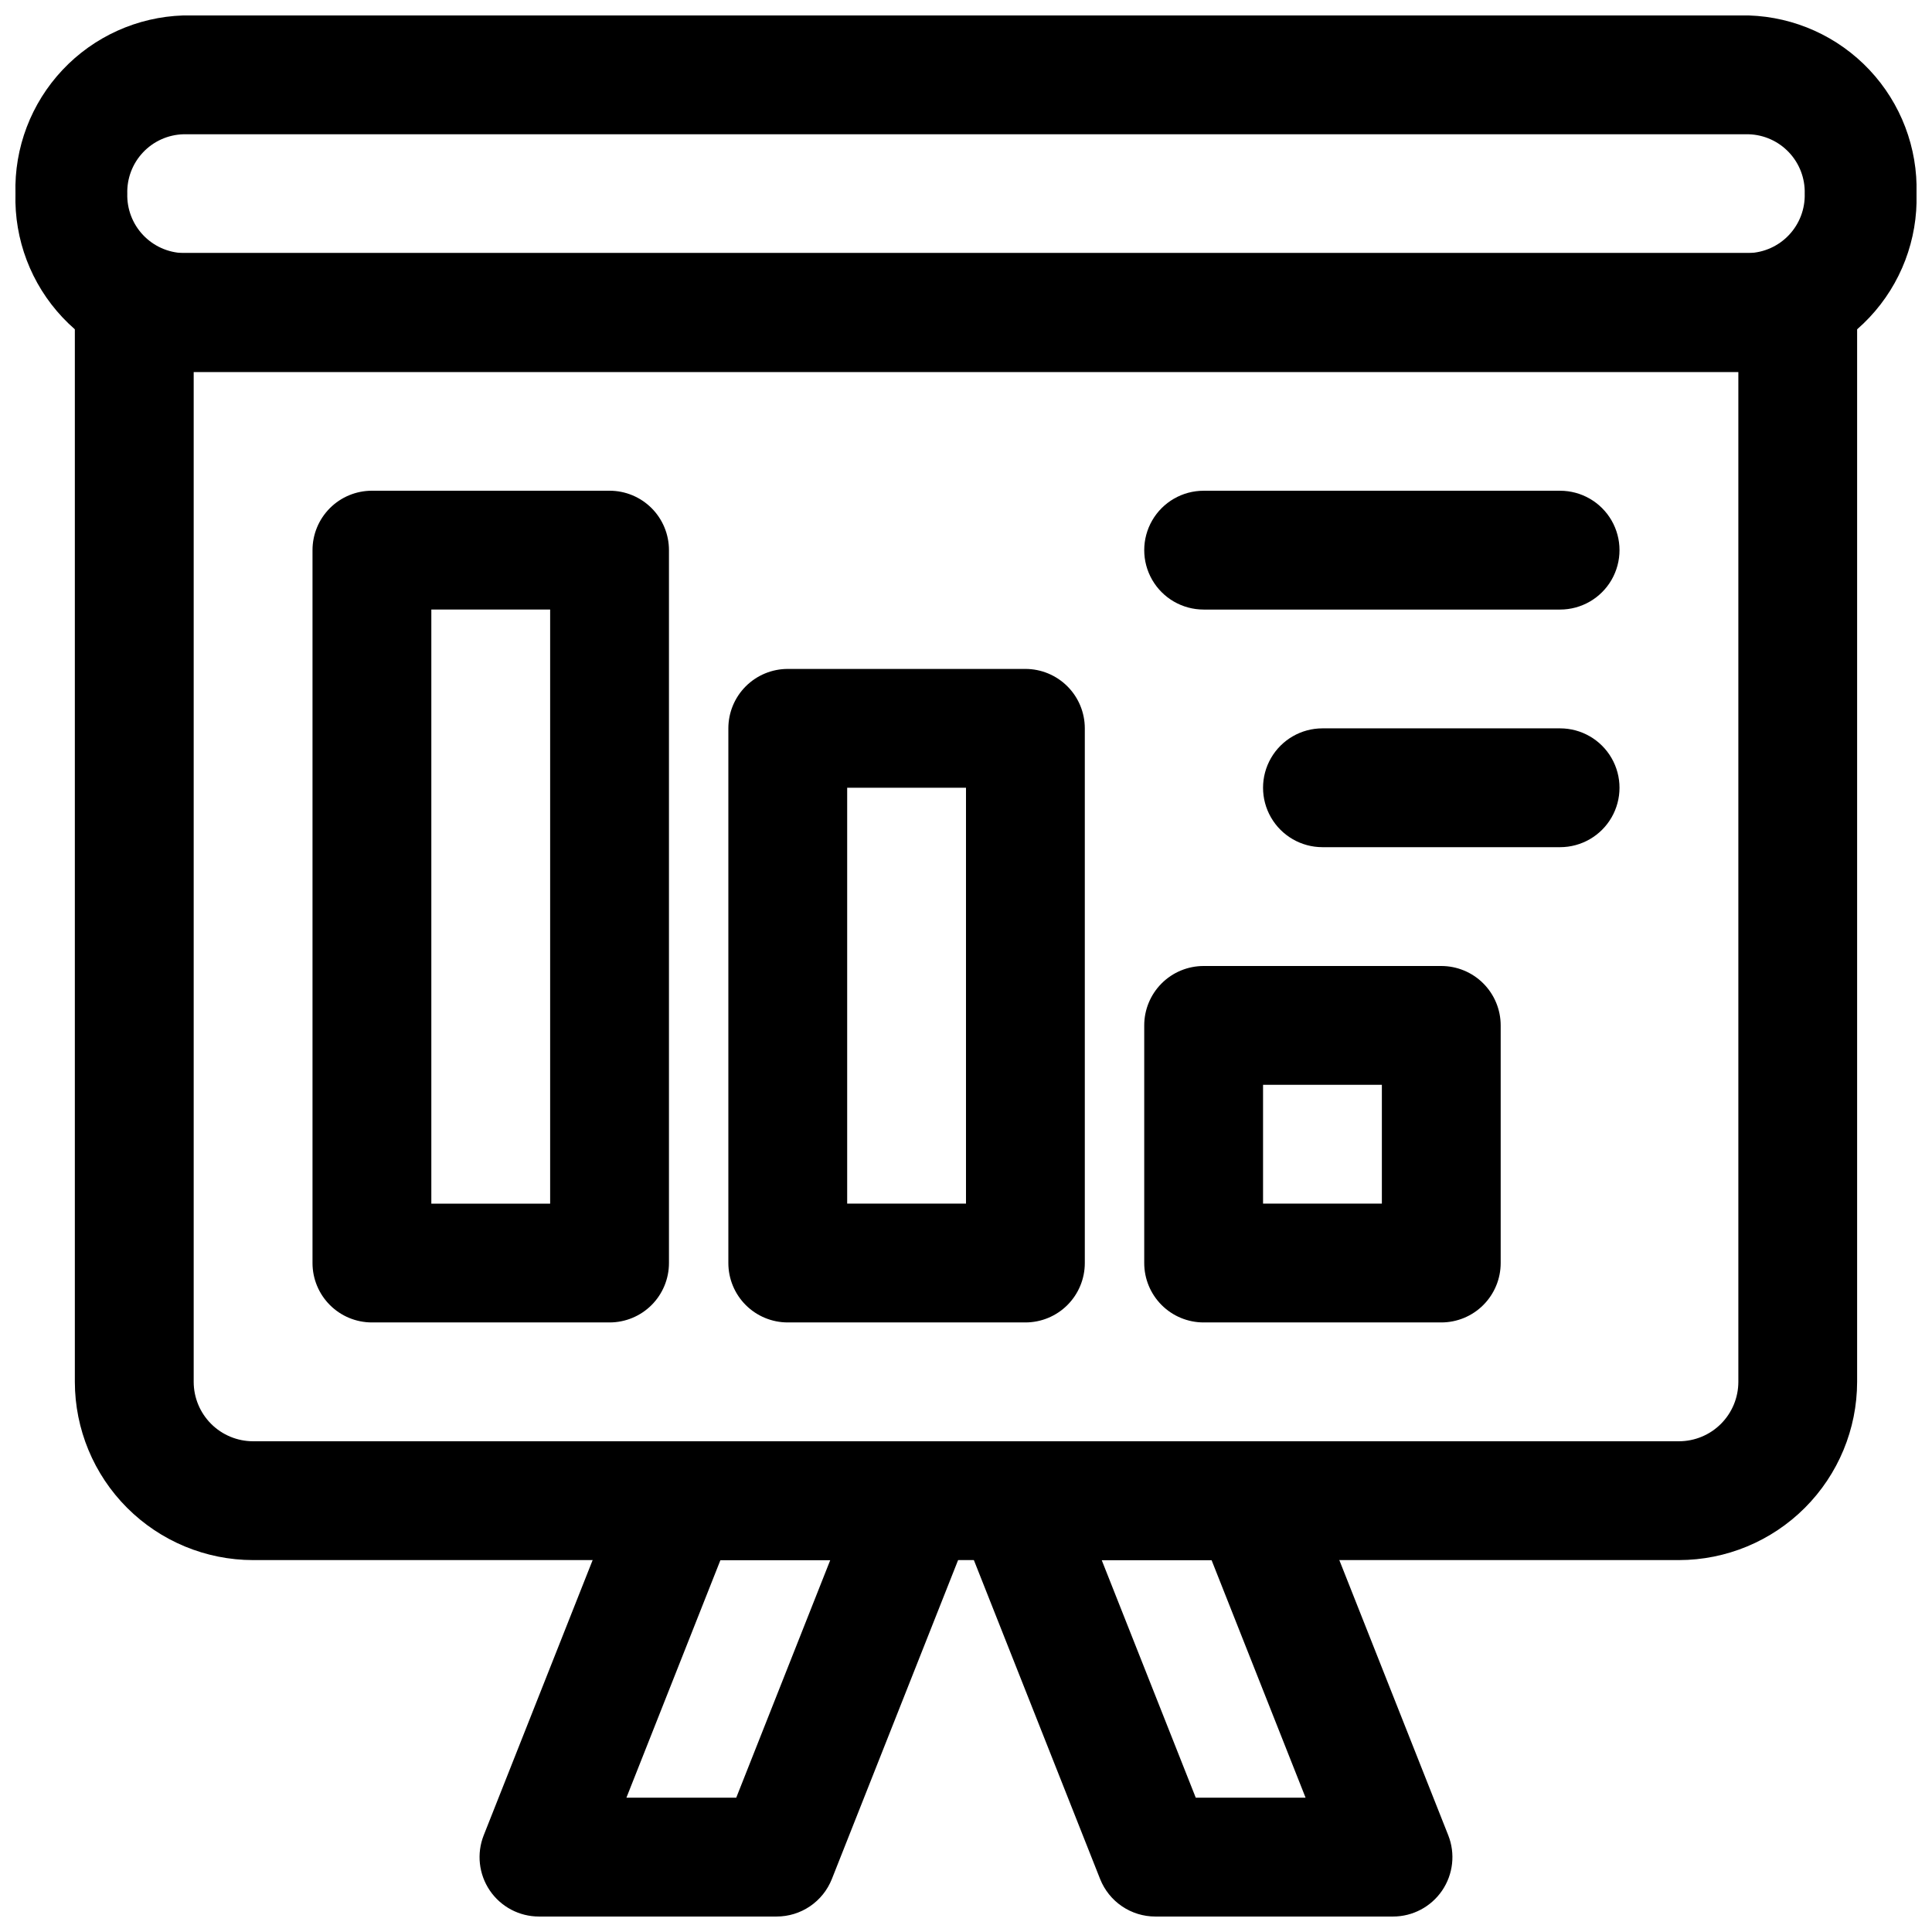
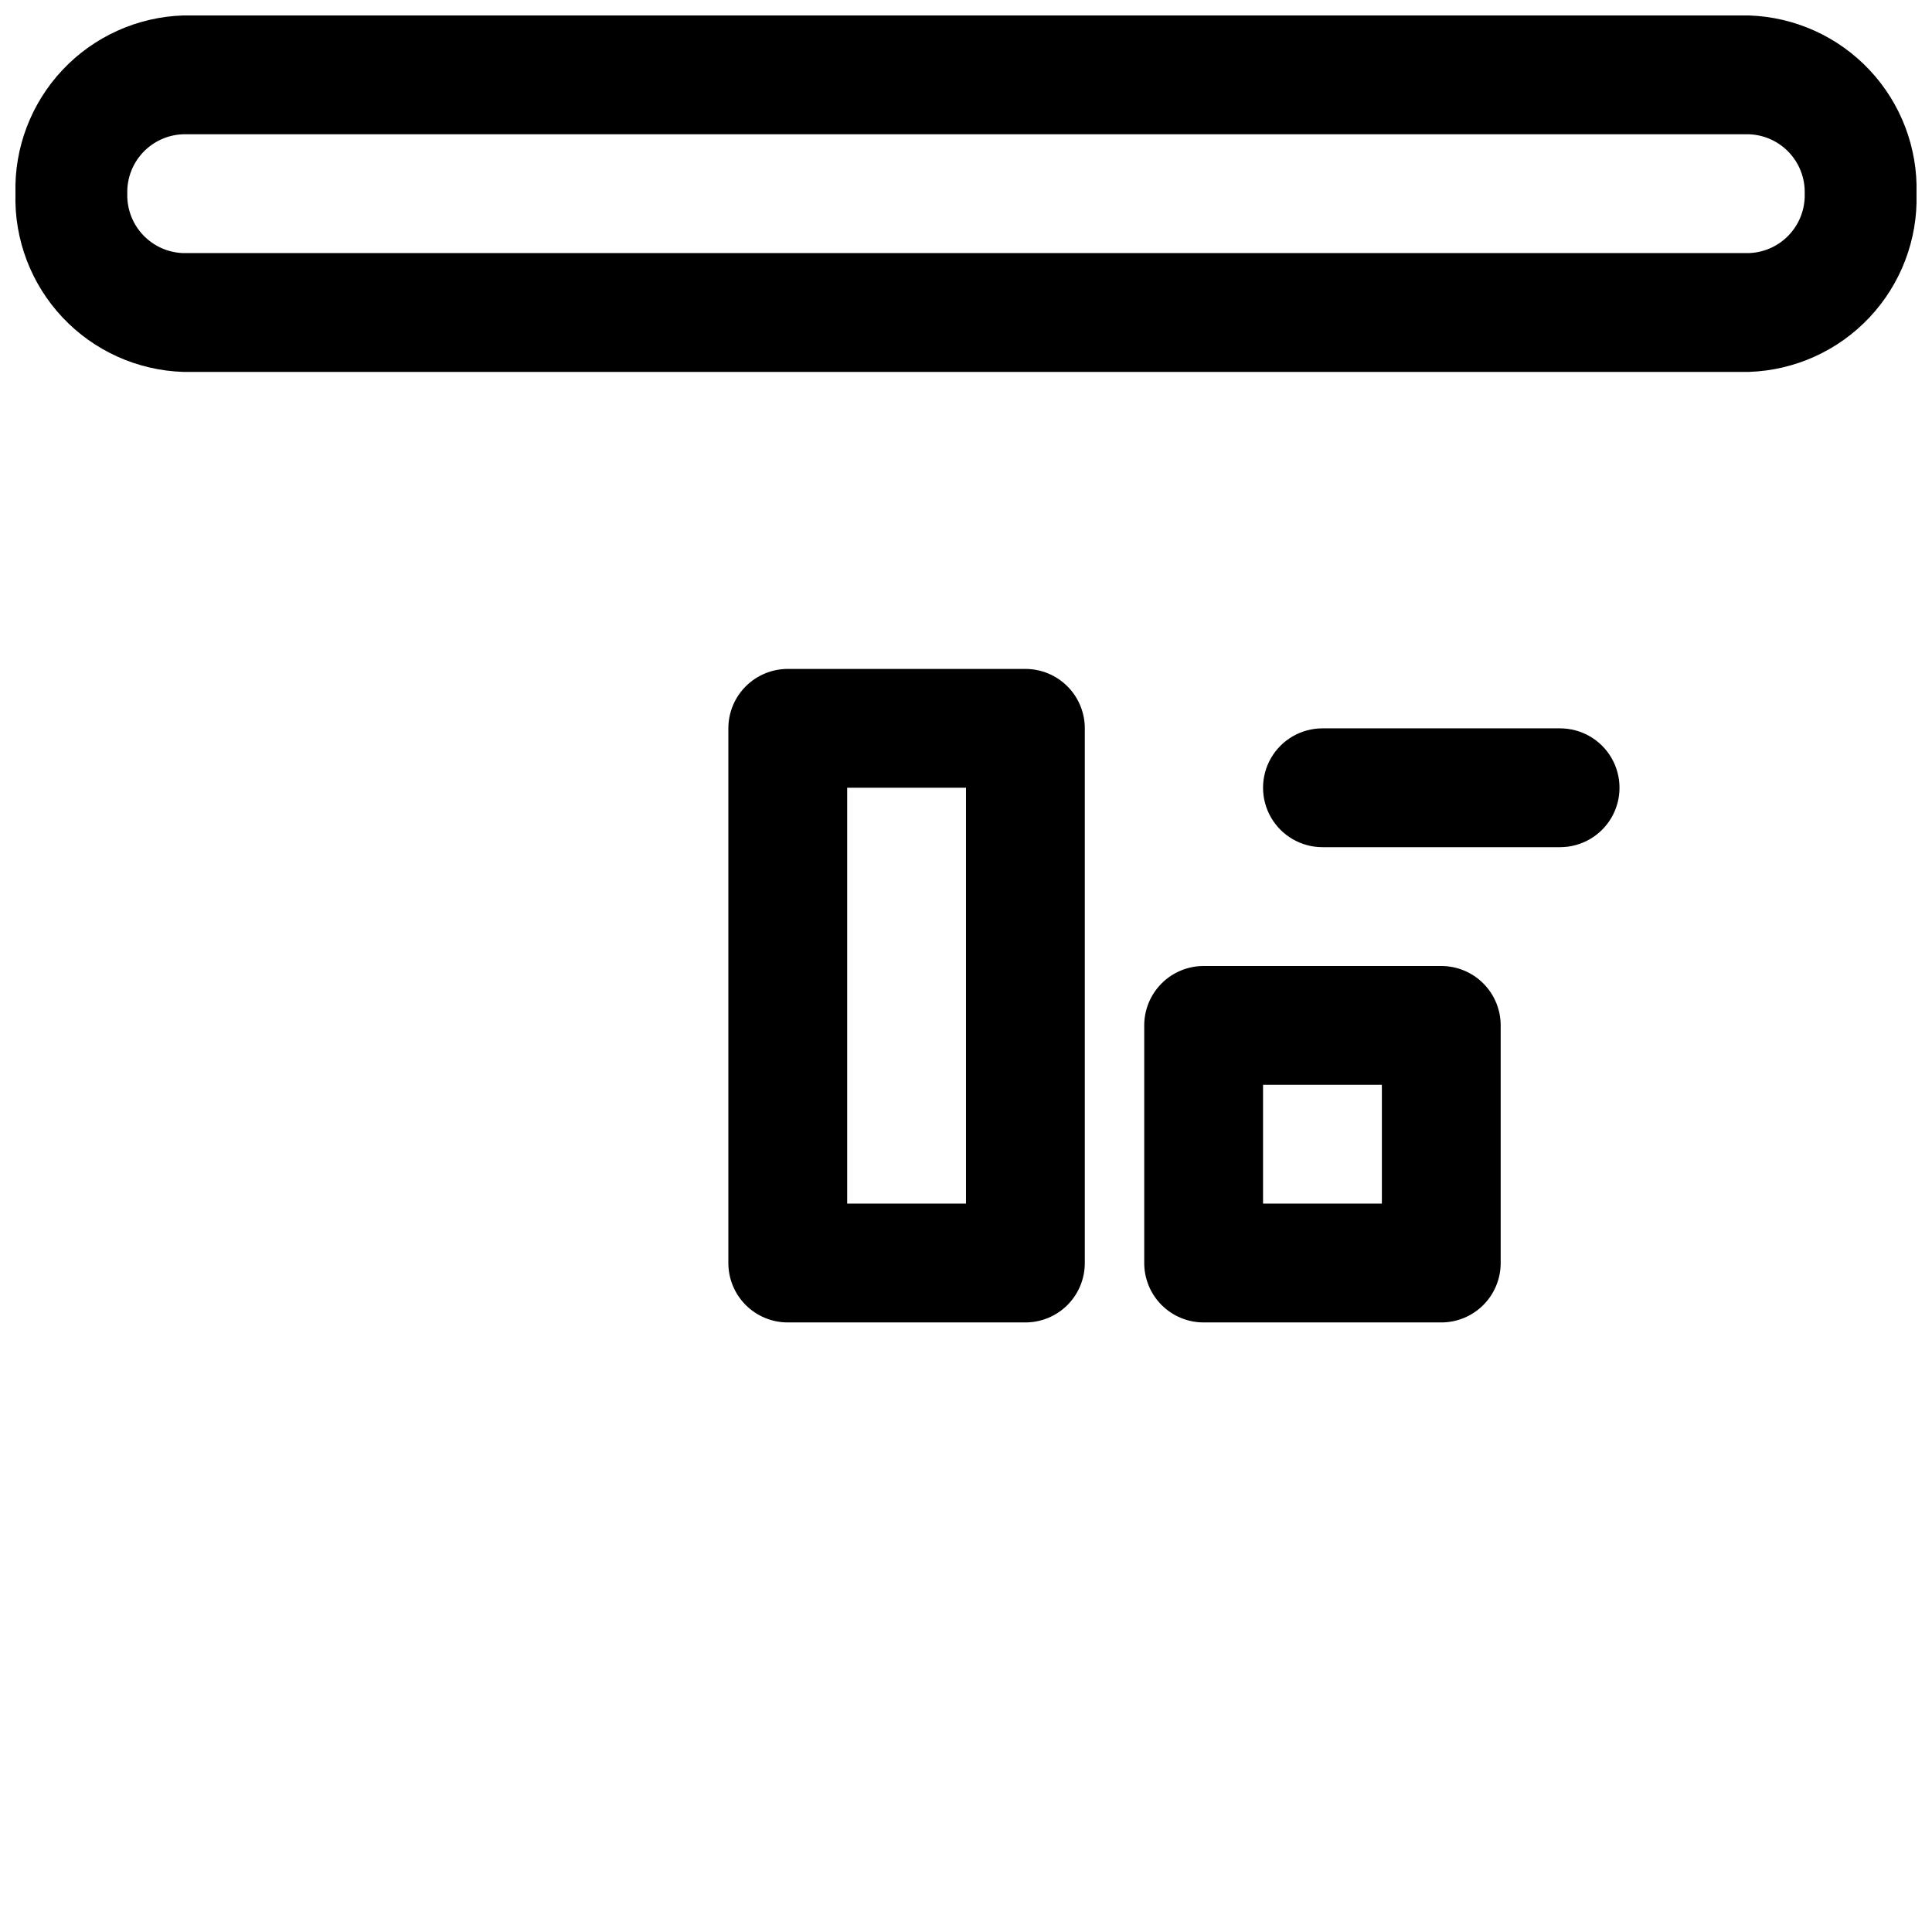
<svg xmlns="http://www.w3.org/2000/svg" width="800px" height="800px" version="1.1" viewBox="144 144 512 512">
  <defs>
    <clipPath id="c">
      <path d="m148.09 148.09h503.81v94.906h-503.81z" />
    </clipPath>
    <clipPath id="b">
      <path d="m271 525h132v126.9h-132z" />
    </clipPath>
    <clipPath id="a">
      <path d="m397 525h132v126.9h-132z" />
    </clipPath>
  </defs>
  <g clip-path="url(#c)">
    <path d="m607.45 242.56h-414.9c-12.148-0.395-23.648-5.582-31.98-14.438-8.332-8.852-12.816-20.645-12.473-32.797-0.344-12.148 4.141-23.941 12.473-32.797 8.332-8.852 19.832-14.043 31.98-14.434h414.9c12.152 0.391 23.652 5.582 31.98 14.434 8.332 8.855 12.816 20.648 12.473 32.797 0.344 12.152-4.141 23.945-12.473 32.797-8.328 8.855-19.828 14.043-31.98 14.438zm-414.9-62.977c-4.051 0.129-7.883 1.859-10.66 4.812-2.777 2.949-4.273 6.879-4.156 10.93-0.117 4.051 1.379 7.984 4.156 10.934 2.777 2.953 6.609 4.684 10.66 4.812h414.9c4.051-0.129 7.883-1.859 10.66-4.812 2.777-2.949 4.273-6.883 4.156-10.934 0.117-4.051-1.379-7.981-4.156-10.93-2.777-2.953-6.609-4.684-10.66-4.812z" />
  </g>
-   <path d="m588.93 557.44h-377.86c-12.523-0.012-24.527-4.992-33.383-13.848-8.855-8.855-13.836-20.859-13.852-33.383v-283.39c0-4.176 1.66-8.18 4.613-11.133 2.953-2.949 6.957-4.609 11.133-4.609h440.83c4.176 0 8.18 1.66 11.133 4.609 2.953 2.953 4.613 6.957 4.613 11.133v283.39c-0.016 12.523-4.996 24.527-13.852 33.383-8.852 8.855-20.859 13.836-33.383 13.848zm-393.6-314.88v267.65c0.004 4.176 1.664 8.176 4.617 11.129 2.953 2.953 6.953 4.609 11.129 4.613h377.86c4.176-0.004 8.18-1.66 11.129-4.613 2.953-2.953 4.613-6.953 4.617-11.129v-267.65z" />
  <g clip-path="url(#b)">
-     <path d="m349.81 651.9h-62.977 0.004c-5.219 0.004-10.094-2.578-13.027-6.891-2.93-4.316-3.535-9.801-1.617-14.648l37.391-94.465h0.004c1.16-2.938 3.176-5.453 5.789-7.227 2.609-1.777 5.695-2.723 8.852-2.723h62.977c5.215 0 10.094 2.582 13.023 6.894 2.934 4.312 3.539 9.801 1.617 14.648l-37.391 94.465c-1.16 2.934-3.18 5.453-5.789 7.227-2.613 1.773-5.695 2.723-8.855 2.719zm-39.805-31.488h29.105l24.922-62.977h-29.105z" />
-   </g>
+     </g>
  <g clip-path="url(#a)">
-     <path d="m513.16 651.9h-62.977c-3.156 0.004-6.242-0.945-8.852-2.719-2.613-1.773-4.629-4.293-5.793-7.227l-37.391-94.465c-1.922-4.848-1.316-10.336 1.617-14.648s7.809-6.894 13.023-6.894h62.977c3.156 0 6.242 0.945 8.855 2.723 2.609 1.773 4.625 4.289 5.789 7.227l37.391 94.465c1.922 4.848 1.316 10.332-1.617 14.648-2.934 4.312-7.809 6.894-13.023 6.891zm-52.27-31.488h29.105l-24.922-62.977h-29.113z" />
-   </g>
-   <path d="m305.54 494.46h-62.977c-4.176 0-8.18-1.656-11.133-4.609-2.953-2.953-4.613-6.957-4.613-11.133v-188.93c0-4.176 1.66-8.18 4.613-11.133s6.957-4.609 11.133-4.609h62.977c4.176 0 8.18 1.656 11.133 4.609s4.609 6.957 4.609 11.133v188.93c0 4.176-1.656 8.18-4.609 11.133-2.953 2.953-6.957 4.609-11.133 4.609zm-47.234-31.484h31.488v-157.44h-31.488z" />
+     </g>
  <path d="m415.74 494.46h-62.977c-4.176 0-8.18-1.656-11.133-4.609-2.953-2.953-4.609-6.957-4.609-11.133v-141.7c0-4.176 1.656-8.18 4.609-11.133 2.953-2.953 6.957-4.613 11.133-4.613h62.977c4.176 0 8.18 1.66 11.133 4.613s4.613 6.957 4.613 11.133v141.7c0 4.176-1.66 8.18-4.613 11.133-2.953 2.953-6.957 4.609-11.133 4.609zm-47.23-31.488h31.488v-110.21h-31.488z" />
  <path d="m525.95 494.46h-62.973c-4.176 0-8.184-1.656-11.133-4.609-2.953-2.953-4.613-6.957-4.613-11.133v-62.977c0-4.176 1.66-8.18 4.613-11.133 2.949-2.953 6.957-4.609 11.133-4.609h62.977-0.004c4.176 0 8.184 1.656 11.133 4.609 2.953 2.953 4.613 6.957 4.613 11.133v62.977c0 4.176-1.66 8.18-4.613 11.133-2.949 2.953-6.957 4.609-11.133 4.609zm-47.23-31.488h31.488v-31.484h-31.488z" />
-   <path d="m557.44 305.54h-94.461c-5.625 0-10.824-3-13.637-7.871-2.812-4.875-2.812-10.875 0-15.746 2.812-4.871 8.012-7.871 13.637-7.871h94.465-0.004c5.625 0 10.824 3 13.637 7.871 2.812 4.871 2.812 10.871 0 15.746-2.812 4.871-8.012 7.871-13.637 7.871z" />
  <path d="m557.44 368.51h-62.977c-5.621 0-10.82-3.004-13.633-7.875-2.812-4.871-2.812-10.871 0-15.742 2.812-4.871 8.012-7.871 13.633-7.871h62.977c5.625 0 10.824 3 13.637 7.871 2.812 4.871 2.812 10.871 0 15.742-2.812 4.871-8.012 7.875-13.637 7.875z" />
</svg>